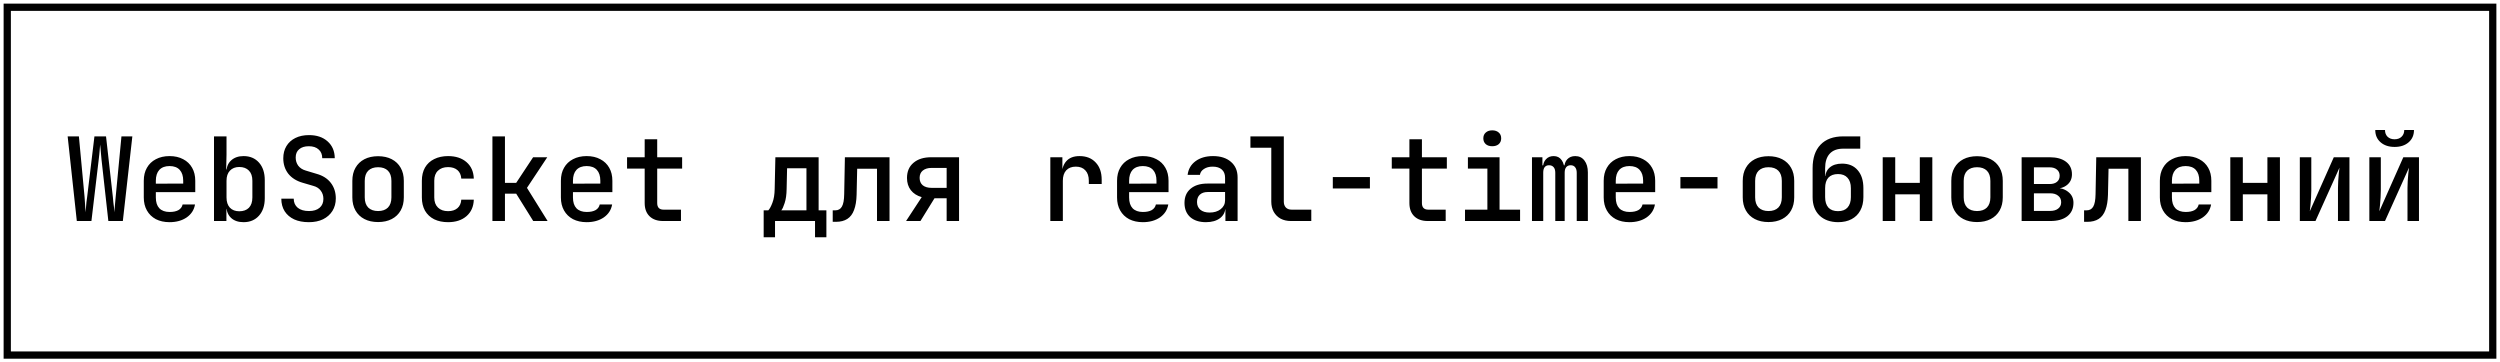
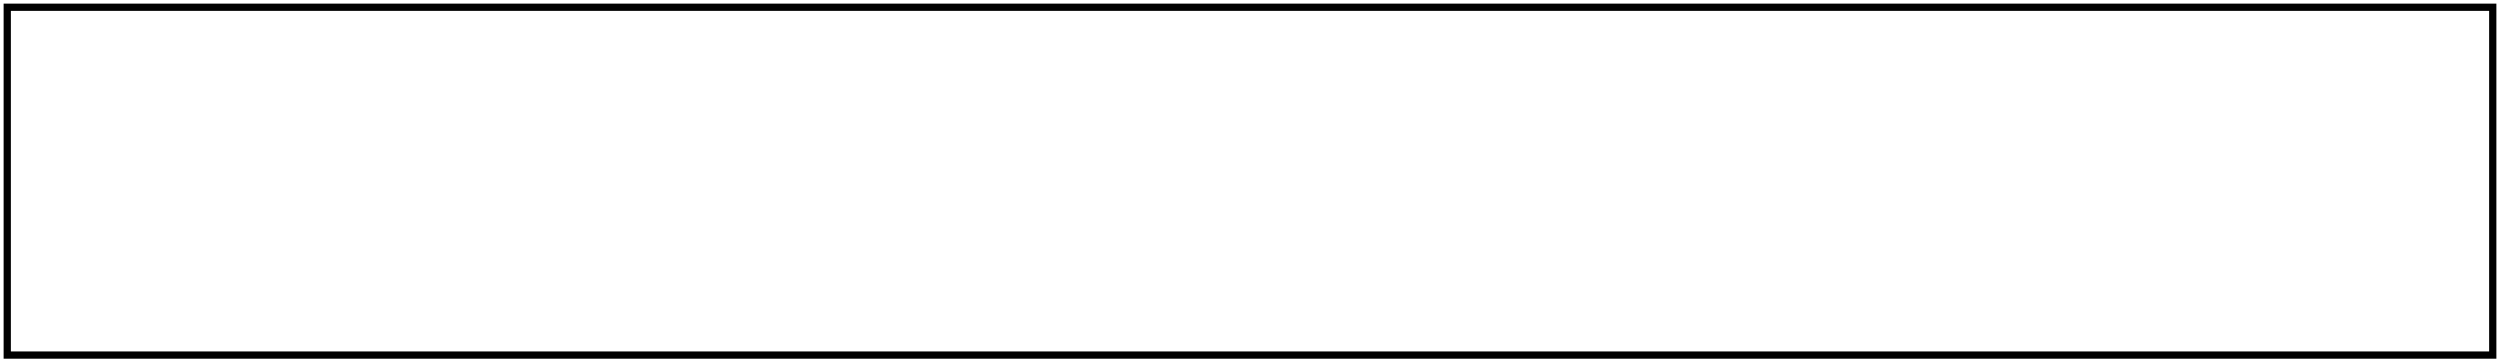
<svg xmlns="http://www.w3.org/2000/svg" width="345" height="50" viewBox="0 0 345 50" fill="none">
  <rect x="1" y="1" width="343" height="48" stroke="black" />
-   <path d="M10.6 30.5L9.336 18.82H10.888L11.672 27.204C11.693 27.417 11.709 27.652 11.72 27.908C11.741 28.164 11.757 28.415 11.768 28.66C11.789 28.905 11.8 29.119 11.8 29.3C11.821 29.119 11.843 28.905 11.864 28.66C11.885 28.415 11.907 28.164 11.928 27.908C11.96 27.652 11.992 27.417 12.024 27.204L13.032 18.82H14.632L15.576 27.204C15.597 27.417 15.619 27.652 15.64 27.908C15.672 28.164 15.704 28.415 15.736 28.66C15.768 28.905 15.789 29.119 15.8 29.3C15.811 29.119 15.821 28.905 15.832 28.66C15.853 28.415 15.875 28.164 15.896 27.908C15.917 27.652 15.939 27.417 15.96 27.204L16.76 18.82H18.264L16.952 30.5H14.952L14.008 22.004C13.987 21.78 13.965 21.545 13.944 21.3C13.923 21.044 13.901 20.799 13.88 20.564C13.859 20.319 13.837 20.116 13.816 19.956C13.805 20.116 13.789 20.319 13.768 20.564C13.747 20.799 13.725 21.044 13.704 21.3C13.683 21.545 13.656 21.78 13.624 22.004L12.616 30.5H10.6ZM23.394 30.66C22.679 30.66 22.05 30.521 21.506 30.244C20.972 29.956 20.562 29.556 20.274 29.044C19.986 28.532 19.842 27.935 19.842 27.252V24.948C19.842 24.255 19.986 23.657 20.274 23.156C20.562 22.644 20.972 22.249 21.506 21.972C22.05 21.684 22.679 21.54 23.394 21.54C24.119 21.54 24.748 21.684 25.282 21.972C25.815 22.249 26.226 22.644 26.514 23.156C26.802 23.657 26.946 24.255 26.946 24.948V26.516H21.506V27.252C21.506 27.903 21.666 28.399 21.986 28.74C22.316 29.081 22.791 29.252 23.41 29.252C23.911 29.252 24.316 29.167 24.626 28.996C24.935 28.815 25.127 28.553 25.202 28.212H26.914C26.786 28.959 26.402 29.556 25.762 30.004C25.122 30.441 24.332 30.66 23.394 30.66ZM25.282 25.476V24.932C25.282 24.292 25.122 23.796 24.802 23.444C24.482 23.092 24.012 22.916 23.394 22.916C22.786 22.916 22.316 23.092 21.986 23.444C21.666 23.796 21.506 24.297 21.506 24.948V25.348L25.41 25.332L25.282 25.476ZM33.611 30.66C32.886 30.66 32.31 30.463 31.884 30.068C31.457 29.663 31.244 29.113 31.244 28.42L31.611 28.82H31.244V30.5H29.532V18.82H31.259V21.332L31.212 23.38H31.611L31.244 23.78C31.244 23.087 31.457 22.543 31.884 22.148C32.321 21.743 32.897 21.54 33.611 21.54C34.497 21.54 35.206 21.839 35.739 22.436C36.273 23.033 36.539 23.844 36.539 24.868V27.348C36.539 28.361 36.273 29.167 35.739 29.764C35.206 30.361 34.497 30.66 33.611 30.66ZM33.02 29.156C33.585 29.156 34.028 28.996 34.347 28.676C34.667 28.345 34.828 27.871 34.828 27.252V24.948C34.828 24.329 34.667 23.86 34.347 23.54C34.028 23.209 33.585 23.044 33.02 23.044C32.475 23.044 32.044 23.215 31.724 23.556C31.414 23.887 31.259 24.351 31.259 24.948V27.252C31.259 27.849 31.414 28.319 31.724 28.66C32.044 28.991 32.475 29.156 33.02 29.156ZM42.629 30.66C41.84 30.66 41.163 30.532 40.597 30.276C40.032 30.009 39.595 29.636 39.285 29.156C38.976 28.665 38.821 28.084 38.821 27.412H40.533C40.533 27.945 40.72 28.367 41.093 28.676C41.467 28.975 41.984 29.124 42.645 29.124C43.264 29.124 43.749 28.975 44.101 28.676C44.453 28.377 44.629 27.967 44.629 27.444C44.629 27.007 44.507 26.628 44.261 26.308C44.027 25.988 43.685 25.769 43.237 25.652L41.765 25.22C40.912 24.975 40.251 24.559 39.781 23.972C39.323 23.375 39.093 22.665 39.093 21.844C39.093 21.204 39.237 20.644 39.525 20.164C39.813 19.684 40.224 19.311 40.757 19.044C41.291 18.777 41.92 18.644 42.645 18.644C43.712 18.644 44.565 18.932 45.205 19.508C45.856 20.084 46.187 20.857 46.197 21.828H44.469C44.469 21.316 44.304 20.916 43.973 20.628C43.653 20.329 43.2 20.18 42.613 20.18C42.048 20.18 41.605 20.319 41.285 20.596C40.965 20.863 40.805 21.241 40.805 21.732C40.805 22.169 40.923 22.548 41.157 22.868C41.403 23.188 41.749 23.412 42.197 23.54L43.685 23.988C44.539 24.223 45.195 24.639 45.653 25.236C46.112 25.833 46.341 26.548 46.341 27.38C46.341 28.031 46.187 28.607 45.877 29.108C45.568 29.599 45.136 29.983 44.581 30.26C44.027 30.527 43.376 30.66 42.629 30.66ZM52.175 30.644C51.45 30.644 50.82 30.505 50.287 30.228C49.754 29.951 49.343 29.556 49.055 29.044C48.767 28.532 48.623 27.929 48.623 27.236V24.964C48.623 24.26 48.767 23.657 49.055 23.156C49.343 22.644 49.754 22.249 50.287 21.972C50.82 21.695 51.45 21.556 52.175 21.556C52.9 21.556 53.53 21.695 54.063 21.972C54.596 22.249 55.007 22.644 55.295 23.156C55.583 23.657 55.727 24.26 55.727 24.964V27.236C55.727 27.929 55.583 28.532 55.295 29.044C55.007 29.556 54.596 29.951 54.063 30.228C53.53 30.505 52.9 30.644 52.175 30.644ZM52.175 29.124C52.762 29.124 53.215 28.964 53.535 28.644C53.855 28.313 54.015 27.844 54.015 27.236V24.964C54.015 24.345 53.855 23.876 53.535 23.556C53.215 23.236 52.762 23.076 52.175 23.076C51.599 23.076 51.146 23.236 50.815 23.556C50.495 23.876 50.335 24.345 50.335 24.964V27.236C50.335 27.844 50.495 28.313 50.815 28.644C51.146 28.964 51.599 29.124 52.175 29.124ZM61.833 30.66C61.107 30.66 60.467 30.527 59.913 30.26C59.369 29.983 58.947 29.588 58.649 29.076C58.361 28.553 58.217 27.945 58.217 27.252V24.948C58.217 24.244 58.361 23.636 58.649 23.124C58.947 22.612 59.369 22.223 59.913 21.956C60.467 21.679 61.107 21.54 61.833 21.54C62.889 21.54 63.737 21.817 64.377 22.372C65.017 22.927 65.353 23.684 65.385 24.644H63.657C63.625 24.143 63.449 23.753 63.129 23.476C62.809 23.199 62.377 23.06 61.833 23.06C61.246 23.06 60.782 23.225 60.441 23.556C60.099 23.876 59.929 24.335 59.929 24.932V27.252C59.929 27.849 60.099 28.313 60.441 28.644C60.782 28.975 61.246 29.14 61.833 29.14C62.377 29.14 62.809 29.001 63.129 28.724C63.449 28.447 63.625 28.057 63.657 27.556H65.385C65.353 28.516 65.017 29.273 64.377 29.828C63.737 30.383 62.889 30.66 61.833 30.66ZM67.954 30.5V18.82H69.683V25.236H71.234L73.57 21.7H75.522L72.722 25.924L75.57 30.5H73.587L71.234 26.724H69.683V30.5H67.954ZM80.956 30.66C80.242 30.66 79.612 30.521 79.068 30.244C78.535 29.956 78.124 29.556 77.836 29.044C77.548 28.532 77.404 27.935 77.404 27.252V24.948C77.404 24.255 77.548 23.657 77.836 23.156C78.124 22.644 78.535 22.249 79.068 21.972C79.612 21.684 80.242 21.54 80.956 21.54C81.682 21.54 82.311 21.684 82.844 21.972C83.378 22.249 83.788 22.644 84.076 23.156C84.364 23.657 84.508 24.255 84.508 24.948V26.516H79.068V27.252C79.068 27.903 79.228 28.399 79.548 28.74C79.879 29.081 80.354 29.252 80.972 29.252C81.474 29.252 81.879 29.167 82.188 28.996C82.498 28.815 82.69 28.553 82.764 28.212H84.476C84.348 28.959 83.964 29.556 83.324 30.004C82.684 30.441 81.895 30.66 80.956 30.66ZM82.844 25.476V24.932C82.844 24.292 82.684 23.796 82.364 23.444C82.044 23.092 81.575 22.916 80.956 22.916C80.348 22.916 79.879 23.092 79.548 23.444C79.228 23.796 79.068 24.297 79.068 24.948V25.348L82.972 25.332L82.844 25.476ZM91.51 30.5C90.71 30.5 90.086 30.281 89.638 29.844C89.19 29.407 88.966 28.799 88.966 28.02V23.268H86.534V21.7H88.966V19.22H90.694V21.7H94.134V23.268H90.694V28.02C90.694 28.628 90.987 28.932 91.574 28.932H93.974V30.5H91.51ZM105.386 32.74V29.028H106.026C106.207 28.847 106.394 28.505 106.586 28.004C106.788 27.492 106.895 26.847 106.906 26.068L107.002 21.7H112.97V29.028H114.042V32.74H112.474V30.5H106.954V32.74H105.386ZM107.818 29.028H111.29V23.22H108.618L108.554 26.084C108.543 26.863 108.452 27.508 108.282 28.02C108.122 28.521 107.967 28.857 107.818 29.028ZM114.915 30.612V29.028H115.251C115.678 29.028 115.987 28.857 116.179 28.516C116.382 28.175 116.489 27.599 116.499 26.788L116.595 21.7H122.755V30.5H121.027V23.284H118.291L118.211 26.884C118.19 27.727 118.073 28.425 117.859 28.98C117.657 29.535 117.347 29.945 116.931 30.212C116.515 30.479 115.993 30.612 115.363 30.612H114.915ZM125.037 30.5L127.197 27.204C126.557 27.023 126.056 26.703 125.693 26.244C125.341 25.785 125.165 25.225 125.165 24.564C125.165 23.668 125.464 22.969 126.061 22.468C126.658 21.956 127.474 21.7 128.509 21.7H132.349V30.5H130.637V27.364H128.957L127.021 30.5H125.037ZM128.557 25.924H130.637V23.172H128.557C128.045 23.172 127.64 23.295 127.341 23.54C127.053 23.775 126.909 24.111 126.909 24.548C126.909 24.985 127.053 25.327 127.341 25.572C127.64 25.807 128.045 25.924 128.557 25.924ZM144.945 30.5V21.7H146.609V23.38H147.025L146.497 24.42C146.497 23.471 146.705 22.756 147.121 22.276C147.537 21.785 148.155 21.54 148.977 21.54C149.915 21.54 150.657 21.833 151.201 22.42C151.755 22.996 152.033 23.791 152.033 24.804V25.396H150.257V24.948C150.257 24.319 150.097 23.839 149.777 23.508C149.467 23.167 149.03 22.996 148.465 22.996C147.899 22.996 147.457 23.167 147.137 23.508C146.827 23.849 146.673 24.329 146.673 24.948V30.5H144.945ZM157.706 30.66C156.992 30.66 156.362 30.521 155.818 30.244C155.285 29.956 154.874 29.556 154.586 29.044C154.298 28.532 154.154 27.935 154.154 27.252V24.948C154.154 24.255 154.298 23.657 154.586 23.156C154.874 22.644 155.285 22.249 155.818 21.972C156.362 21.684 156.992 21.54 157.706 21.54C158.432 21.54 159.061 21.684 159.594 21.972C160.128 22.249 160.538 22.644 160.826 23.156C161.114 23.657 161.258 24.255 161.258 24.948V26.516H155.818V27.252C155.818 27.903 155.978 28.399 156.298 28.74C156.629 29.081 157.104 29.252 157.722 29.252C158.224 29.252 158.629 29.167 158.938 28.996C159.248 28.815 159.44 28.553 159.514 28.212H161.226C161.098 28.959 160.714 29.556 160.074 30.004C159.434 30.441 158.645 30.66 157.706 30.66ZM159.594 25.476V24.932C159.594 24.292 159.434 23.796 159.114 23.444C158.794 23.092 158.325 22.916 157.706 22.916C157.098 22.916 156.629 23.092 156.298 23.444C155.978 23.796 155.818 24.297 155.818 24.948V25.348L159.722 25.332L159.594 25.476ZM166.42 30.66C165.503 30.66 164.777 30.425 164.244 29.956C163.721 29.476 163.46 28.825 163.46 28.004C163.46 27.172 163.737 26.521 164.292 26.052C164.857 25.572 165.631 25.332 166.612 25.332H169.06V24.516C169.06 24.036 168.911 23.663 168.612 23.396C168.313 23.129 167.892 22.996 167.348 22.996C166.868 22.996 166.468 23.103 166.148 23.316C165.828 23.519 165.641 23.791 165.588 24.132H163.892C163.988 23.343 164.351 22.713 164.98 22.244C165.62 21.775 166.425 21.54 167.396 21.54C168.441 21.54 169.268 21.807 169.876 22.34C170.484 22.863 170.788 23.577 170.788 24.484V30.5H169.108V28.884H168.82L169.108 28.564C169.108 29.204 168.863 29.716 168.372 30.1C167.881 30.473 167.231 30.66 166.42 30.66ZM166.932 29.332C167.551 29.332 168.057 29.177 168.452 28.868C168.857 28.548 169.06 28.143 169.06 27.652V26.5H166.644C166.196 26.5 165.839 26.623 165.572 26.868C165.316 27.113 165.188 27.449 165.188 27.876C165.188 28.324 165.343 28.681 165.652 28.948C165.961 29.204 166.388 29.332 166.932 29.332ZM178.158 30.5C177.614 30.5 177.139 30.393 176.734 30.18C176.328 29.956 176.008 29.641 175.774 29.236C175.55 28.831 175.438 28.361 175.438 27.828V20.388H172.558V18.82H177.166V27.828C177.166 28.169 177.262 28.441 177.454 28.644C177.646 28.836 177.907 28.932 178.238 28.932H180.958V30.5H178.158ZM183.928 26.004V24.436H189.048V26.004H183.928ZM197.041 30.5C196.241 30.5 195.617 30.281 195.169 29.844C194.721 29.407 194.497 28.799 194.497 28.02V23.268H192.065V21.7H194.497V19.22H196.225V21.7H199.665V23.268H196.225V28.02C196.225 28.628 196.519 28.932 197.105 28.932H199.505V30.5H197.041ZM202.171 30.5V28.932H205.259V23.268H202.571V21.7H206.939V28.932H209.771V30.5H202.171ZM205.931 20.18C205.558 20.18 205.259 20.084 205.035 19.892C204.811 19.689 204.699 19.423 204.699 19.092C204.699 18.751 204.811 18.484 205.035 18.292C205.259 18.089 205.558 17.988 205.931 17.988C206.304 17.988 206.603 18.089 206.827 18.292C207.051 18.484 207.163 18.751 207.163 19.092C207.163 19.423 207.051 19.689 206.827 19.892C206.603 20.084 206.304 20.18 205.931 20.18ZM211.413 30.5V21.7H212.853V22.82H213.173L212.933 23.156C212.933 22.665 213.066 22.276 213.333 21.988C213.599 21.689 213.957 21.54 214.405 21.54C214.885 21.54 215.253 21.727 215.509 22.1C215.775 22.473 215.909 22.985 215.909 23.636L215.525 22.82H216.133L215.877 23.156C215.877 22.665 216.01 22.276 216.277 21.988C216.554 21.689 216.922 21.54 217.381 21.54C217.925 21.54 218.351 21.748 218.661 22.164C218.97 22.569 219.125 23.113 219.125 23.796V30.5H217.589V23.844C217.589 23.513 217.514 23.257 217.365 23.076C217.226 22.895 217.023 22.804 216.757 22.804C216.49 22.804 216.282 22.895 216.133 23.076C215.994 23.247 215.925 23.497 215.925 23.828V30.5H214.629V23.844C214.629 23.503 214.554 23.247 214.405 23.076C214.255 22.895 214.042 22.804 213.765 22.804C213.498 22.804 213.295 22.895 213.157 23.076C213.029 23.247 212.965 23.497 212.965 23.828V30.5H211.413ZM224.863 30.66C224.148 30.66 223.519 30.521 222.975 30.244C222.441 29.956 222.031 29.556 221.743 29.044C221.455 28.532 221.311 27.935 221.311 27.252V24.948C221.311 24.255 221.455 23.657 221.743 23.156C222.031 22.644 222.441 22.249 222.975 21.972C223.519 21.684 224.148 21.54 224.863 21.54C225.588 21.54 226.217 21.684 226.751 21.972C227.284 22.249 227.695 22.644 227.983 23.156C228.271 23.657 228.415 24.255 228.415 24.948V26.516H222.975V27.252C222.975 27.903 223.135 28.399 223.455 28.74C223.785 29.081 224.26 29.252 224.879 29.252C225.38 29.252 225.785 29.167 226.095 28.996C226.404 28.815 226.596 28.553 226.671 28.212H228.383C228.255 28.959 227.871 29.556 227.231 30.004C226.591 30.441 225.801 30.66 224.863 30.66ZM226.751 25.476V24.932C226.751 24.292 226.591 23.796 226.271 23.444C225.951 23.092 225.481 22.916 224.863 22.916C224.255 22.916 223.785 23.092 223.455 23.444C223.135 23.796 222.975 24.297 222.975 24.948V25.348L226.879 25.332L226.751 25.476ZM231.896 26.004V24.436H237.016V26.004H231.896ZM244.05 30.644C243.325 30.644 242.695 30.505 242.162 30.228C241.629 29.951 241.218 29.556 240.93 29.044C240.642 28.532 240.498 27.929 240.498 27.236V24.964C240.498 24.26 240.642 23.657 240.93 23.156C241.218 22.644 241.629 22.249 242.162 21.972C242.695 21.695 243.325 21.556 244.05 21.556C244.775 21.556 245.405 21.695 245.938 21.972C246.471 22.249 246.882 22.644 247.17 23.156C247.458 23.657 247.602 24.26 247.602 24.964V27.236C247.602 27.929 247.458 28.532 247.17 29.044C246.882 29.556 246.471 29.951 245.938 30.228C245.405 30.505 244.775 30.644 244.05 30.644ZM244.05 29.124C244.637 29.124 245.09 28.964 245.41 28.644C245.73 28.313 245.89 27.844 245.89 27.236V24.964C245.89 24.345 245.73 23.876 245.41 23.556C245.09 23.236 244.637 23.076 244.05 23.076C243.474 23.076 243.021 23.236 242.69 23.556C242.37 23.876 242.21 24.345 242.21 24.964V27.236C242.21 27.844 242.37 28.313 242.69 28.644C243.021 28.964 243.474 29.124 244.05 29.124ZM253.644 30.66C252.566 30.649 251.713 30.34 251.084 29.732C250.454 29.113 250.14 28.271 250.14 27.204V23.22C250.14 21.812 250.502 20.729 251.228 19.972C251.964 19.204 253.009 18.82 254.364 18.82H256.716V20.516H254.364C253.542 20.516 252.918 20.751 252.492 21.22C252.076 21.679 251.868 22.345 251.868 23.22V24.276H252.092L251.884 24.58C251.884 23.961 252.086 23.476 252.492 23.124C252.908 22.761 253.478 22.58 254.204 22.58C255.132 22.58 255.852 22.884 256.364 23.492C256.886 24.089 257.148 24.916 257.148 25.972V27.204C257.148 27.919 257.004 28.537 256.716 29.06C256.438 29.572 256.038 29.967 255.516 30.244C254.993 30.521 254.369 30.66 253.644 30.66ZM253.644 29.14C254.22 29.14 254.657 28.975 254.956 28.644C255.265 28.303 255.42 27.823 255.42 27.204V25.972C255.42 25.343 255.265 24.863 254.956 24.532C254.657 24.191 254.22 24.02 253.644 24.02C253.068 24.02 252.625 24.185 252.316 24.516C252.017 24.847 251.868 25.332 251.868 25.972V27.204C251.868 27.823 252.017 28.303 252.316 28.644C252.625 28.975 253.068 29.14 253.644 29.14ZM259.814 30.5V21.7H261.542V25.236H264.934V21.7H266.661V30.5H264.934V26.82H261.542V30.5H259.814ZM272.831 30.644C272.106 30.644 271.477 30.505 270.943 30.228C270.41 29.951 269.999 29.556 269.711 29.044C269.423 28.532 269.279 27.929 269.279 27.236V24.964C269.279 24.26 269.423 23.657 269.711 23.156C269.999 22.644 270.41 22.249 270.943 21.972C271.477 21.695 272.106 21.556 272.831 21.556C273.557 21.556 274.186 21.695 274.719 21.972C275.253 22.249 275.663 22.644 275.951 23.156C276.239 23.657 276.383 24.26 276.383 24.964V27.236C276.383 27.929 276.239 28.532 275.951 29.044C275.663 29.556 275.253 29.951 274.719 30.228C274.186 30.505 273.557 30.644 272.831 30.644ZM272.831 29.124C273.418 29.124 273.871 28.964 274.191 28.644C274.511 28.313 274.671 27.844 274.671 27.236V24.964C274.671 24.345 274.511 23.876 274.191 23.556C273.871 23.236 273.418 23.076 272.831 23.076C272.255 23.076 271.802 23.236 271.471 23.556C271.151 23.876 270.991 24.345 270.991 24.964V27.236C270.991 27.844 271.151 28.313 271.471 28.644C271.802 28.964 272.255 29.124 272.831 29.124ZM278.985 30.5V21.7H282.857C283.817 21.7 284.569 21.908 285.113 22.324C285.657 22.74 285.929 23.316 285.929 24.052C285.929 24.66 285.71 25.145 285.273 25.508C284.836 25.871 284.26 26.052 283.545 26.052V25.908C284.324 25.908 284.948 26.1 285.417 26.484C285.897 26.857 286.137 27.359 286.137 27.988C286.137 28.777 285.854 29.396 285.289 29.844C284.724 30.281 283.945 30.5 282.953 30.5H278.985ZM280.681 29.108H282.921C283.39 29.108 283.758 29.001 284.025 28.788C284.302 28.575 284.441 28.281 284.441 27.908C284.441 27.524 284.302 27.225 284.025 27.012C283.758 26.788 283.39 26.676 282.921 26.676H280.681V29.108ZM280.681 25.396H282.857C283.284 25.396 283.62 25.295 283.865 25.092C284.11 24.889 284.233 24.607 284.233 24.244C284.233 23.892 284.11 23.615 283.865 23.412C283.62 23.199 283.284 23.092 282.857 23.092H280.681V25.396ZM287.603 30.612V29.028H287.939C288.365 29.028 288.675 28.857 288.867 28.516C289.069 28.175 289.176 27.599 289.187 26.788L289.283 21.7H295.443V30.5H293.715V23.284H290.979L290.899 26.884C290.877 27.727 290.76 28.425 290.547 28.98C290.344 29.535 290.035 29.945 289.619 30.212C289.203 30.479 288.68 30.612 288.051 30.612H287.603ZM301.613 30.66C300.898 30.66 300.269 30.521 299.725 30.244C299.191 29.956 298.781 29.556 298.493 29.044C298.205 28.532 298.061 27.935 298.061 27.252V24.948C298.061 24.255 298.205 23.657 298.493 23.156C298.781 22.644 299.191 22.249 299.725 21.972C300.269 21.684 300.898 21.54 301.613 21.54C302.338 21.54 302.967 21.684 303.501 21.972C304.034 22.249 304.445 22.644 304.733 23.156C305.021 23.657 305.165 24.255 305.165 24.948V26.516H299.725V27.252C299.725 27.903 299.885 28.399 300.205 28.74C300.535 29.081 301.01 29.252 301.629 29.252C302.13 29.252 302.535 29.167 302.845 28.996C303.154 28.815 303.346 28.553 303.421 28.212H305.133C305.005 28.959 304.621 29.556 303.981 30.004C303.341 30.441 302.551 30.66 301.613 30.66ZM303.501 25.476V24.932C303.501 24.292 303.341 23.796 303.021 23.444C302.701 23.092 302.231 22.916 301.613 22.916C301.005 22.916 300.535 23.092 300.205 23.444C299.885 23.796 299.725 24.297 299.725 24.948V25.348L303.629 25.332L303.501 25.476ZM307.782 30.5V21.7H309.51V25.236H312.902V21.7H314.63V30.5H312.902V26.82H309.51V30.5H307.782ZM317.376 30.5V21.7H318.96V26.26C318.96 26.559 318.949 26.889 318.928 27.252C318.907 27.604 318.88 27.951 318.848 28.292C318.816 28.623 318.784 28.911 318.752 29.156L322.064 21.7H324.224V30.5H322.64V25.94C322.64 25.641 322.651 25.321 322.672 24.98C322.693 24.628 322.72 24.287 322.752 23.956C322.784 23.625 322.816 23.353 322.848 23.14L319.536 30.5H317.376ZM326.97 30.5V21.7H328.554V26.26C328.554 26.559 328.543 26.889 328.522 27.252C328.5 27.604 328.474 27.951 328.442 28.292C328.41 28.623 328.378 28.911 328.346 29.156L331.658 21.7H333.818V30.5H332.234V25.94C332.234 25.641 332.244 25.321 332.266 24.98C332.287 24.628 332.314 24.287 332.346 23.956C332.378 23.625 332.41 23.353 332.442 23.14L329.13 30.5H326.97ZM330.458 20.276C329.658 20.276 329.012 20.063 328.522 19.636C328.031 19.209 327.786 18.644 327.786 17.94H329.13C329.13 18.324 329.247 18.633 329.482 18.868C329.727 19.103 330.047 19.22 330.442 19.22C330.858 19.22 331.183 19.103 331.418 18.868C331.663 18.633 331.786 18.324 331.786 17.94H333.13C333.13 18.644 332.884 19.209 332.394 19.636C331.903 20.063 331.258 20.276 330.458 20.276Z" fill="black" />
</svg>